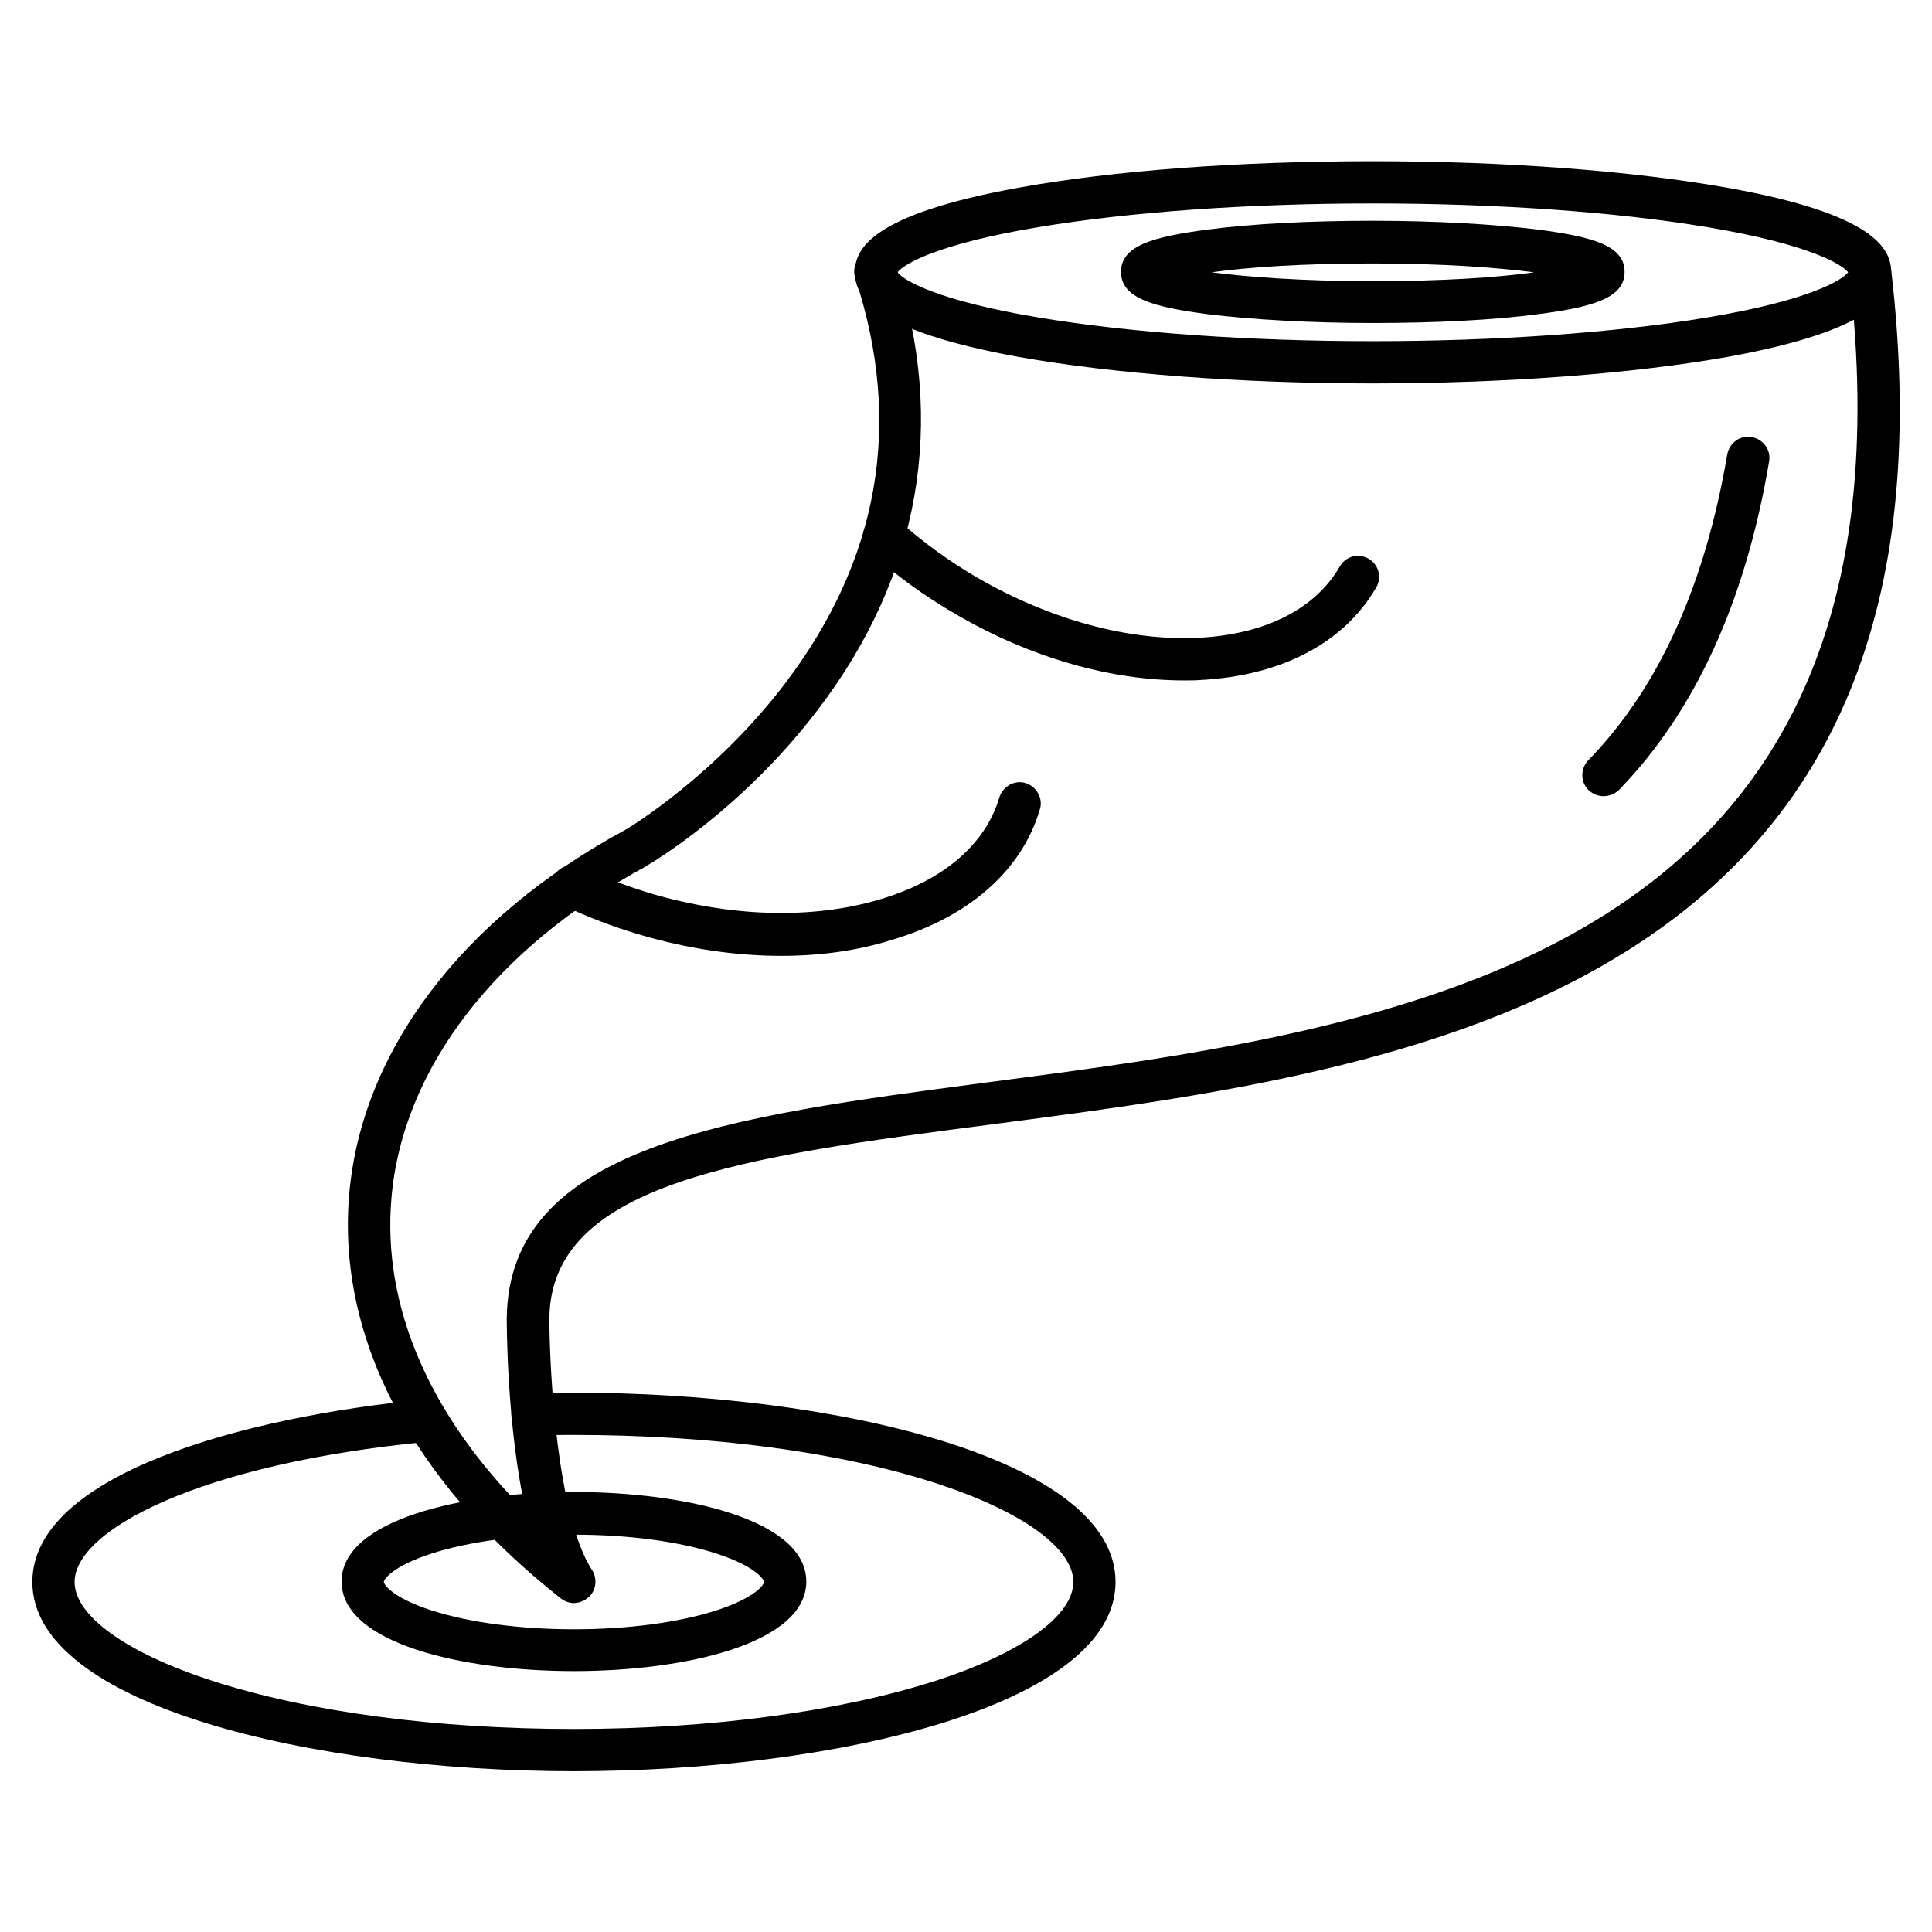
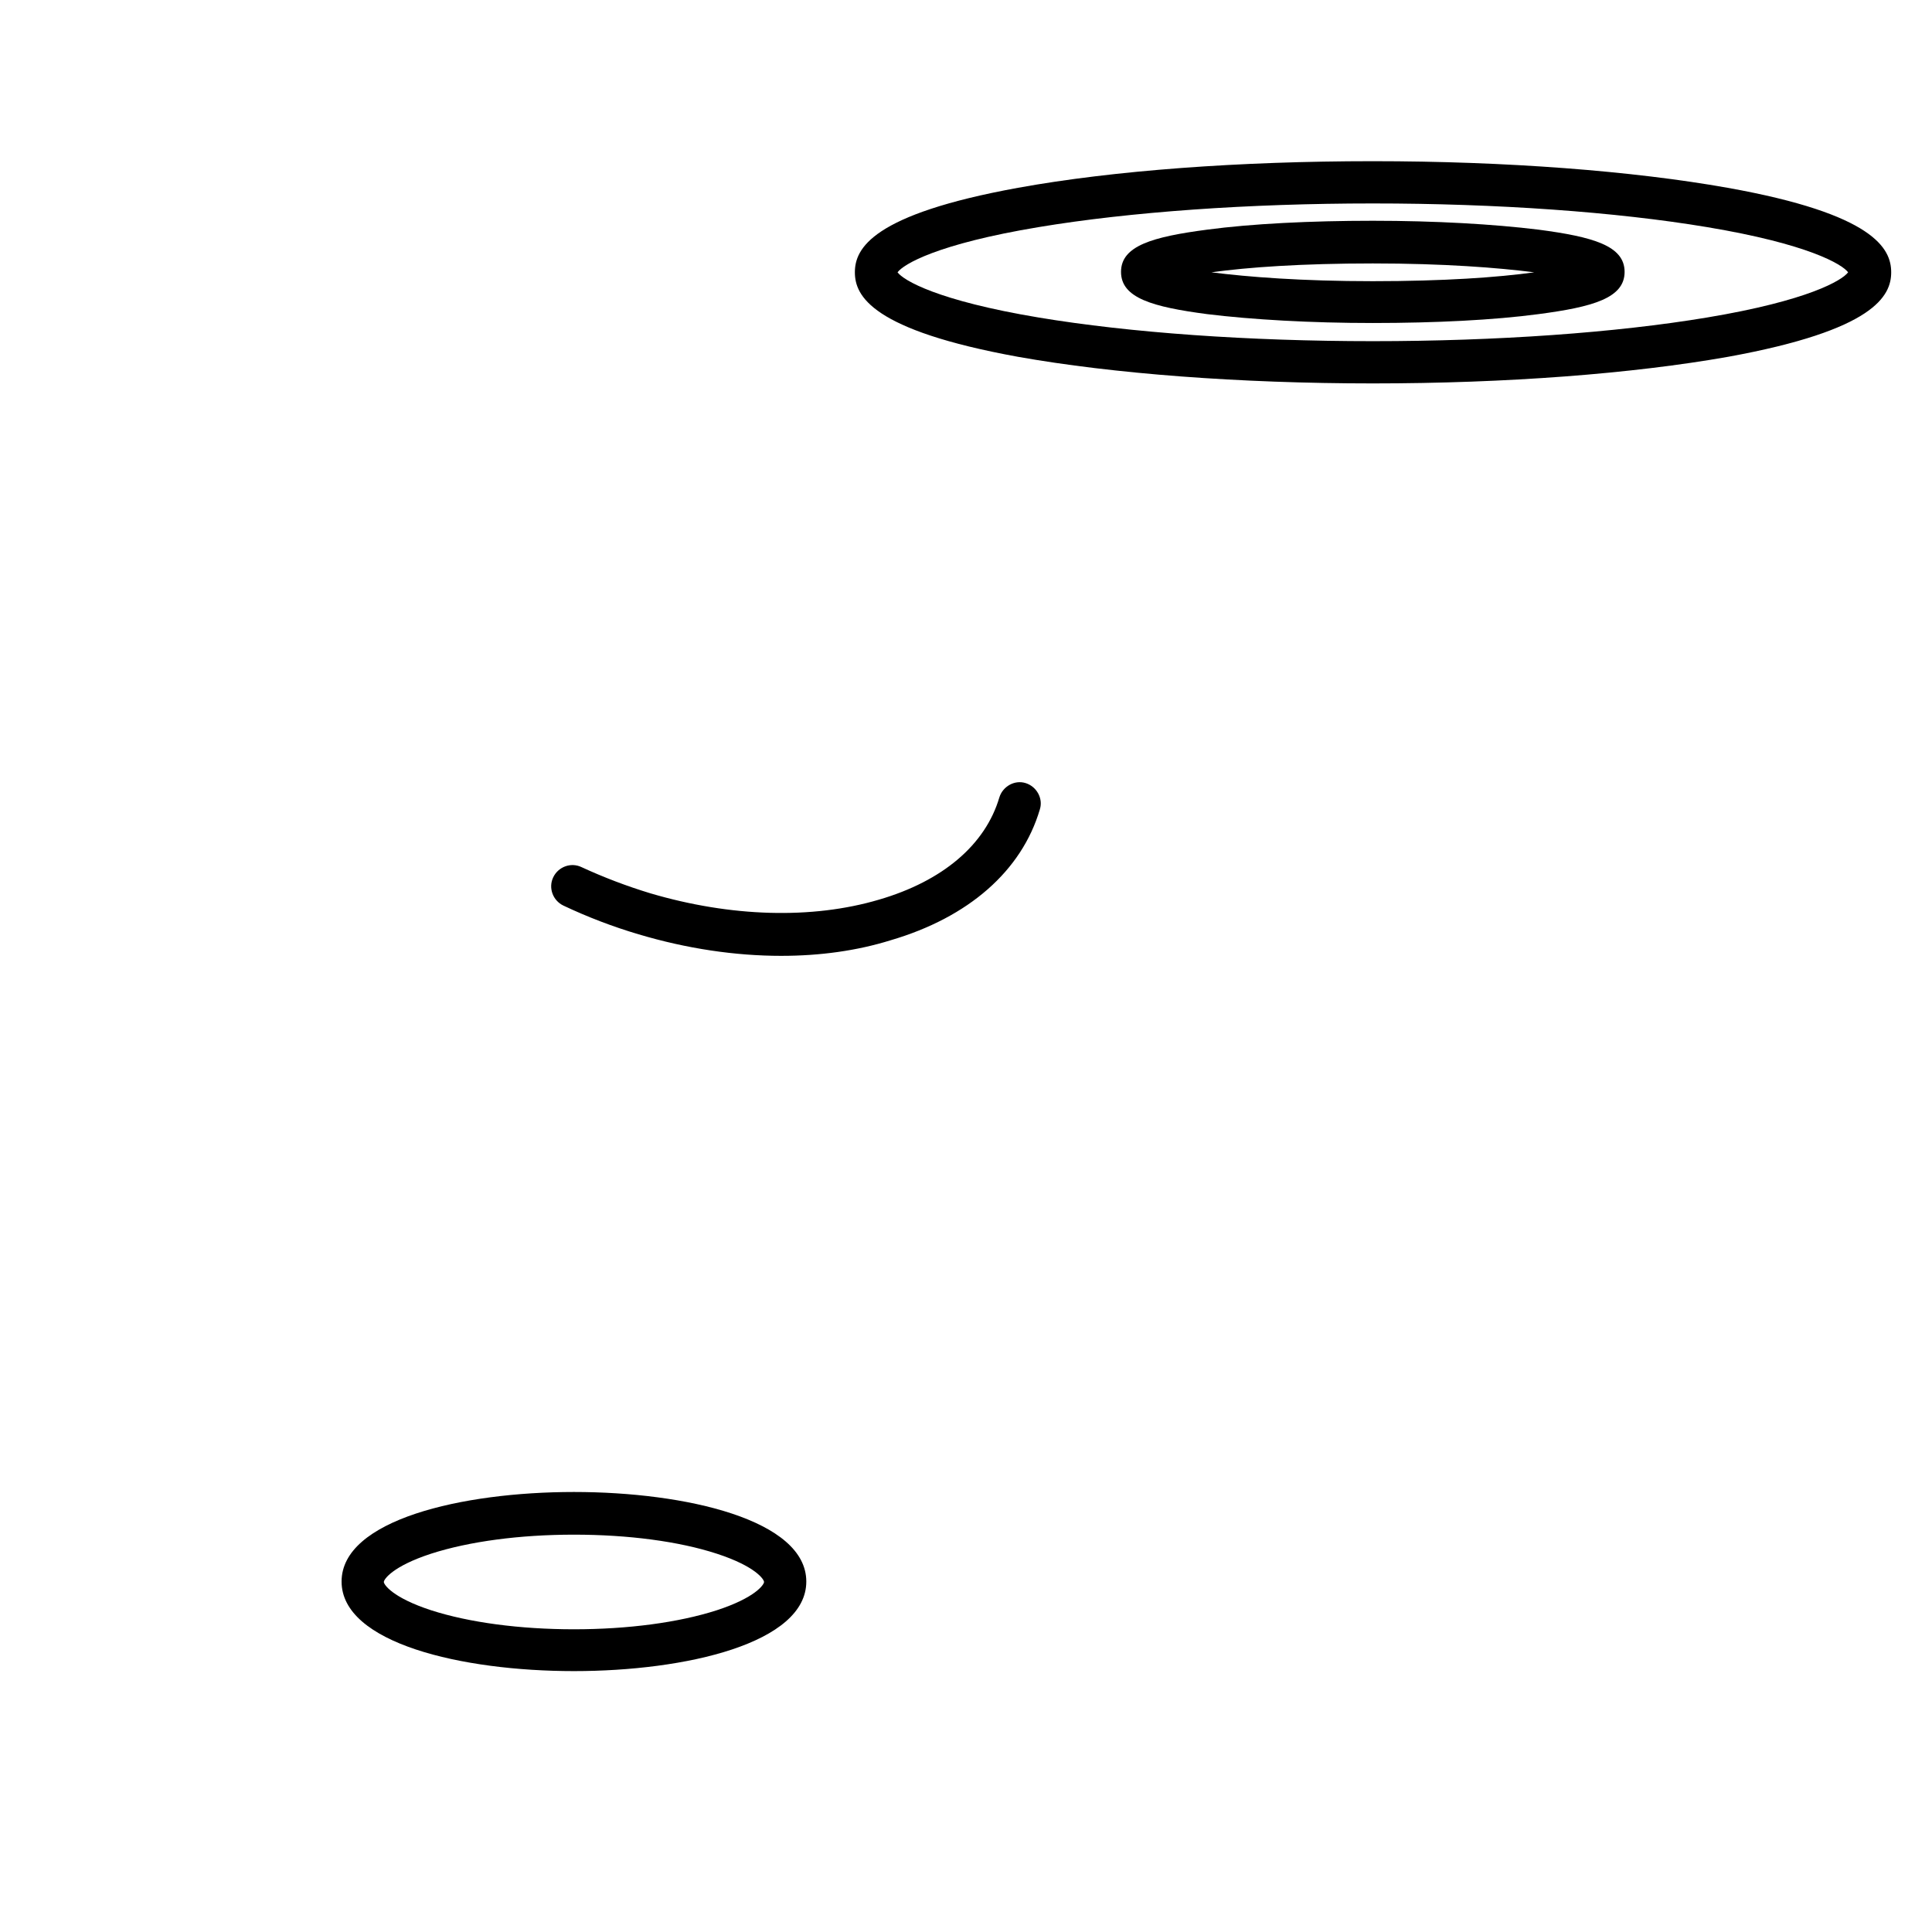
<svg xmlns="http://www.w3.org/2000/svg" fill="#000000" width="800px" height="800px" version="1.1" viewBox="144 144 512 512">
  <g>
-     <path d="m296.1 613.39c-69.527 0-143.53-17.578-143.53-50.156 0-28.438 55.98-43.777 104.01-48.367 3.137-0.336 5.82 2.016 6.047 5.039 0.336 3.137-2.016 5.82-5.039 6.156-60.906 5.82-93.82 23.512-93.82 37.172 0 8.957 13.66 18.809 36.5 26.199 25.527 8.285 59.562 12.762 95.836 12.762 36.273 0 70.309-4.59 95.836-12.762 22.84-7.391 36.5-17.242 36.5-26.199s-13.66-18.809-36.5-26.199c-25.527-8.285-59.562-12.762-95.836-12.762-3.582 0-7.277 0-10.859 0.113-3.023 0.113-5.711-2.352-5.711-5.484-0.113-3.137 2.352-5.598 5.484-5.711 3.695-0.113 7.391-0.113 11.082-0.113 69.637 0 143.53 17.578 143.53 50.156 0.004 32.578-73.891 50.156-143.53 50.156z" />
    <path d="m296.1 586.86c-29.668 0-61.578-7.391-61.578-23.734 0-16.348 31.906-23.734 61.578-23.734 29.668 0 61.578 7.391 61.578 23.734s-31.91 23.734-61.578 23.734zm0-36.16c-14.332 0-27.766 1.793-37.84 5.039-10.301 3.359-12.539 6.828-12.539 7.5s2.238 4.141 12.539 7.5c10.078 3.246 23.512 5.039 37.84 5.039 14.332 0 27.766-1.793 37.84-5.039 10.301-3.359 12.539-6.828 12.539-7.5s-2.238-4.141-12.539-7.5c-9.961-3.25-23.398-5.039-37.84-5.039z" />
-     <path d="m296.1 568.83c-1.23 0-2.465-0.449-3.469-1.23-39.41-31.016-59.34-69.082-56.094-107.04 3.246-38.066 30.004-73.332 73.332-96.73 1.344-0.785 23.734-14.441 42.207-38.738 24.965-32.914 31.234-68.965 18.586-107.37-1.008-2.91 0.672-6.047 3.582-7.055 2.91-1.008 6.047 0.672 7.055 3.582 13.66 41.535 6.606 82.289-20.602 117.89-20.266 26.645-44.336 40.754-45.344 41.312-0.113 0-0.113 0.113-0.113 0.113-39.852 21.609-64.594 53.629-67.508 88-2.465 28.551 10.078 57.547 35.602 82.961-5.039-22.391-5.039-49.598-5.039-51.164 0.449-45.789 59.113-53.516 126.96-62.473 111.4-14.555 250-32.805 228.84-214.18-0.336-3.023 1.793-5.82 4.926-6.156 3.137-0.336 5.82 1.793 6.156 4.926 9.965 85.312-12.762 144.31-69.414 180.14-48.254 30.562-112.41 38.961-168.95 46.352-65.27 8.508-116.88 15.34-117.22 51.387 0 13.66 2.016 52.508 11.309 66.727 1.457 2.238 1.121 5.375-0.895 7.164-1.113 1.008-2.57 1.57-3.914 1.57z" />
    <path d="m507.81 245.61c-35.379 0-68.855-2.574-94.043-7.055-38.738-7.055-43.215-16.121-43.215-22.391 0-6.269 4.477-15.34 43.215-22.391 25.301-4.59 58.664-7.055 94.043-7.055s68.855 2.574 94.043 7.055c38.852 6.941 43.332 16.121 43.332 22.391 0 6.269-4.477 15.34-43.215 22.391-25.305 4.481-58.668 7.055-94.16 7.055zm-125.95-29.445c1.566 2.129 10.523 7.5 37.395 11.98 24.184 4.031 55.645 6.269 88.559 6.269 32.914 0 64.375-2.238 88.559-6.269 26.871-4.477 35.828-9.852 37.395-11.98-1.566-2.129-10.523-7.5-37.395-11.98-24.184-4.031-55.645-6.269-88.559-6.269-32.914 0-64.375 2.238-88.559 6.269-26.984 4.481-35.828 9.852-37.395 11.98z" />
-     <path d="m568.94 354.99c-1.457 0-2.801-0.559-3.918-1.566-2.238-2.129-2.238-5.711-0.113-7.949 18.586-19.031 30.898-46.238 36.836-81.059 0.559-3.023 3.359-5.148 6.492-4.59 3.023 0.559 5.148 3.359 4.59 6.492-6.269 37.172-19.703 66.391-39.855 87.102-1.117 1.012-2.574 1.57-4.031 1.57z" />
-     <path d="m457.77 324.32c-19.48 0-40.641-6.047-60.121-17.352-8.398-4.812-16.121-10.41-23.062-16.684-2.352-2.129-2.465-5.598-0.449-7.949 2.129-2.352 5.598-2.465 7.949-0.449 6.383 5.711 13.434 10.859 21.16 15.34 19.258 11.082 39.969 16.684 58.441 15.785 17.578-0.895 30.898-7.613 37.395-18.922 1.566-2.688 4.926-3.582 7.613-2.016 2.688 1.566 3.582 4.926 2.016 7.613-8.508 14.668-25.078 23.398-46.574 24.52-1.344 0.113-2.801 0.113-4.367 0.113z" />
    <path d="m351.07 397.31c-12.203 0-25.078-1.902-37.84-5.711-6.828-2.016-13.547-4.59-19.93-7.613-2.801-1.344-4.031-4.703-2.688-7.5 1.344-2.801 4.703-4.031 7.5-2.688 5.82 2.688 11.98 5.039 18.25 6.941 21.273 6.269 42.77 6.941 60.57 1.68 16.906-4.926 28.215-14.555 31.906-27.094 0.895-2.91 4.031-4.703 6.941-3.805 2.91 0.895 4.703 4.031 3.805 6.941-4.812 16.348-18.922 28.66-39.52 34.707-8.957 2.797-18.809 4.141-28.996 4.141z" />
    <path d="m507.81 229.6c-16.457 0-32.02-0.895-43.887-2.352-14.441-1.902-22.84-4.254-22.84-11.195 0-6.941 8.398-9.293 22.84-11.195 11.754-1.566 27.316-2.352 43.887-2.352s32.02 0.895 43.887 2.352c14.441 1.902 22.84 4.254 22.84 11.195 0 6.941-8.398 9.293-22.84 11.195-11.754 1.57-27.316 2.352-43.887 2.352zm-42.766-13.434c9.629 1.23 23.957 2.352 42.77 2.352 18.809 0 33.141-1.008 42.77-2.352-9.629-1.23-23.957-2.352-42.77-2.352s-33.141 1.008-42.77 2.352z" />
  </g>
</svg>